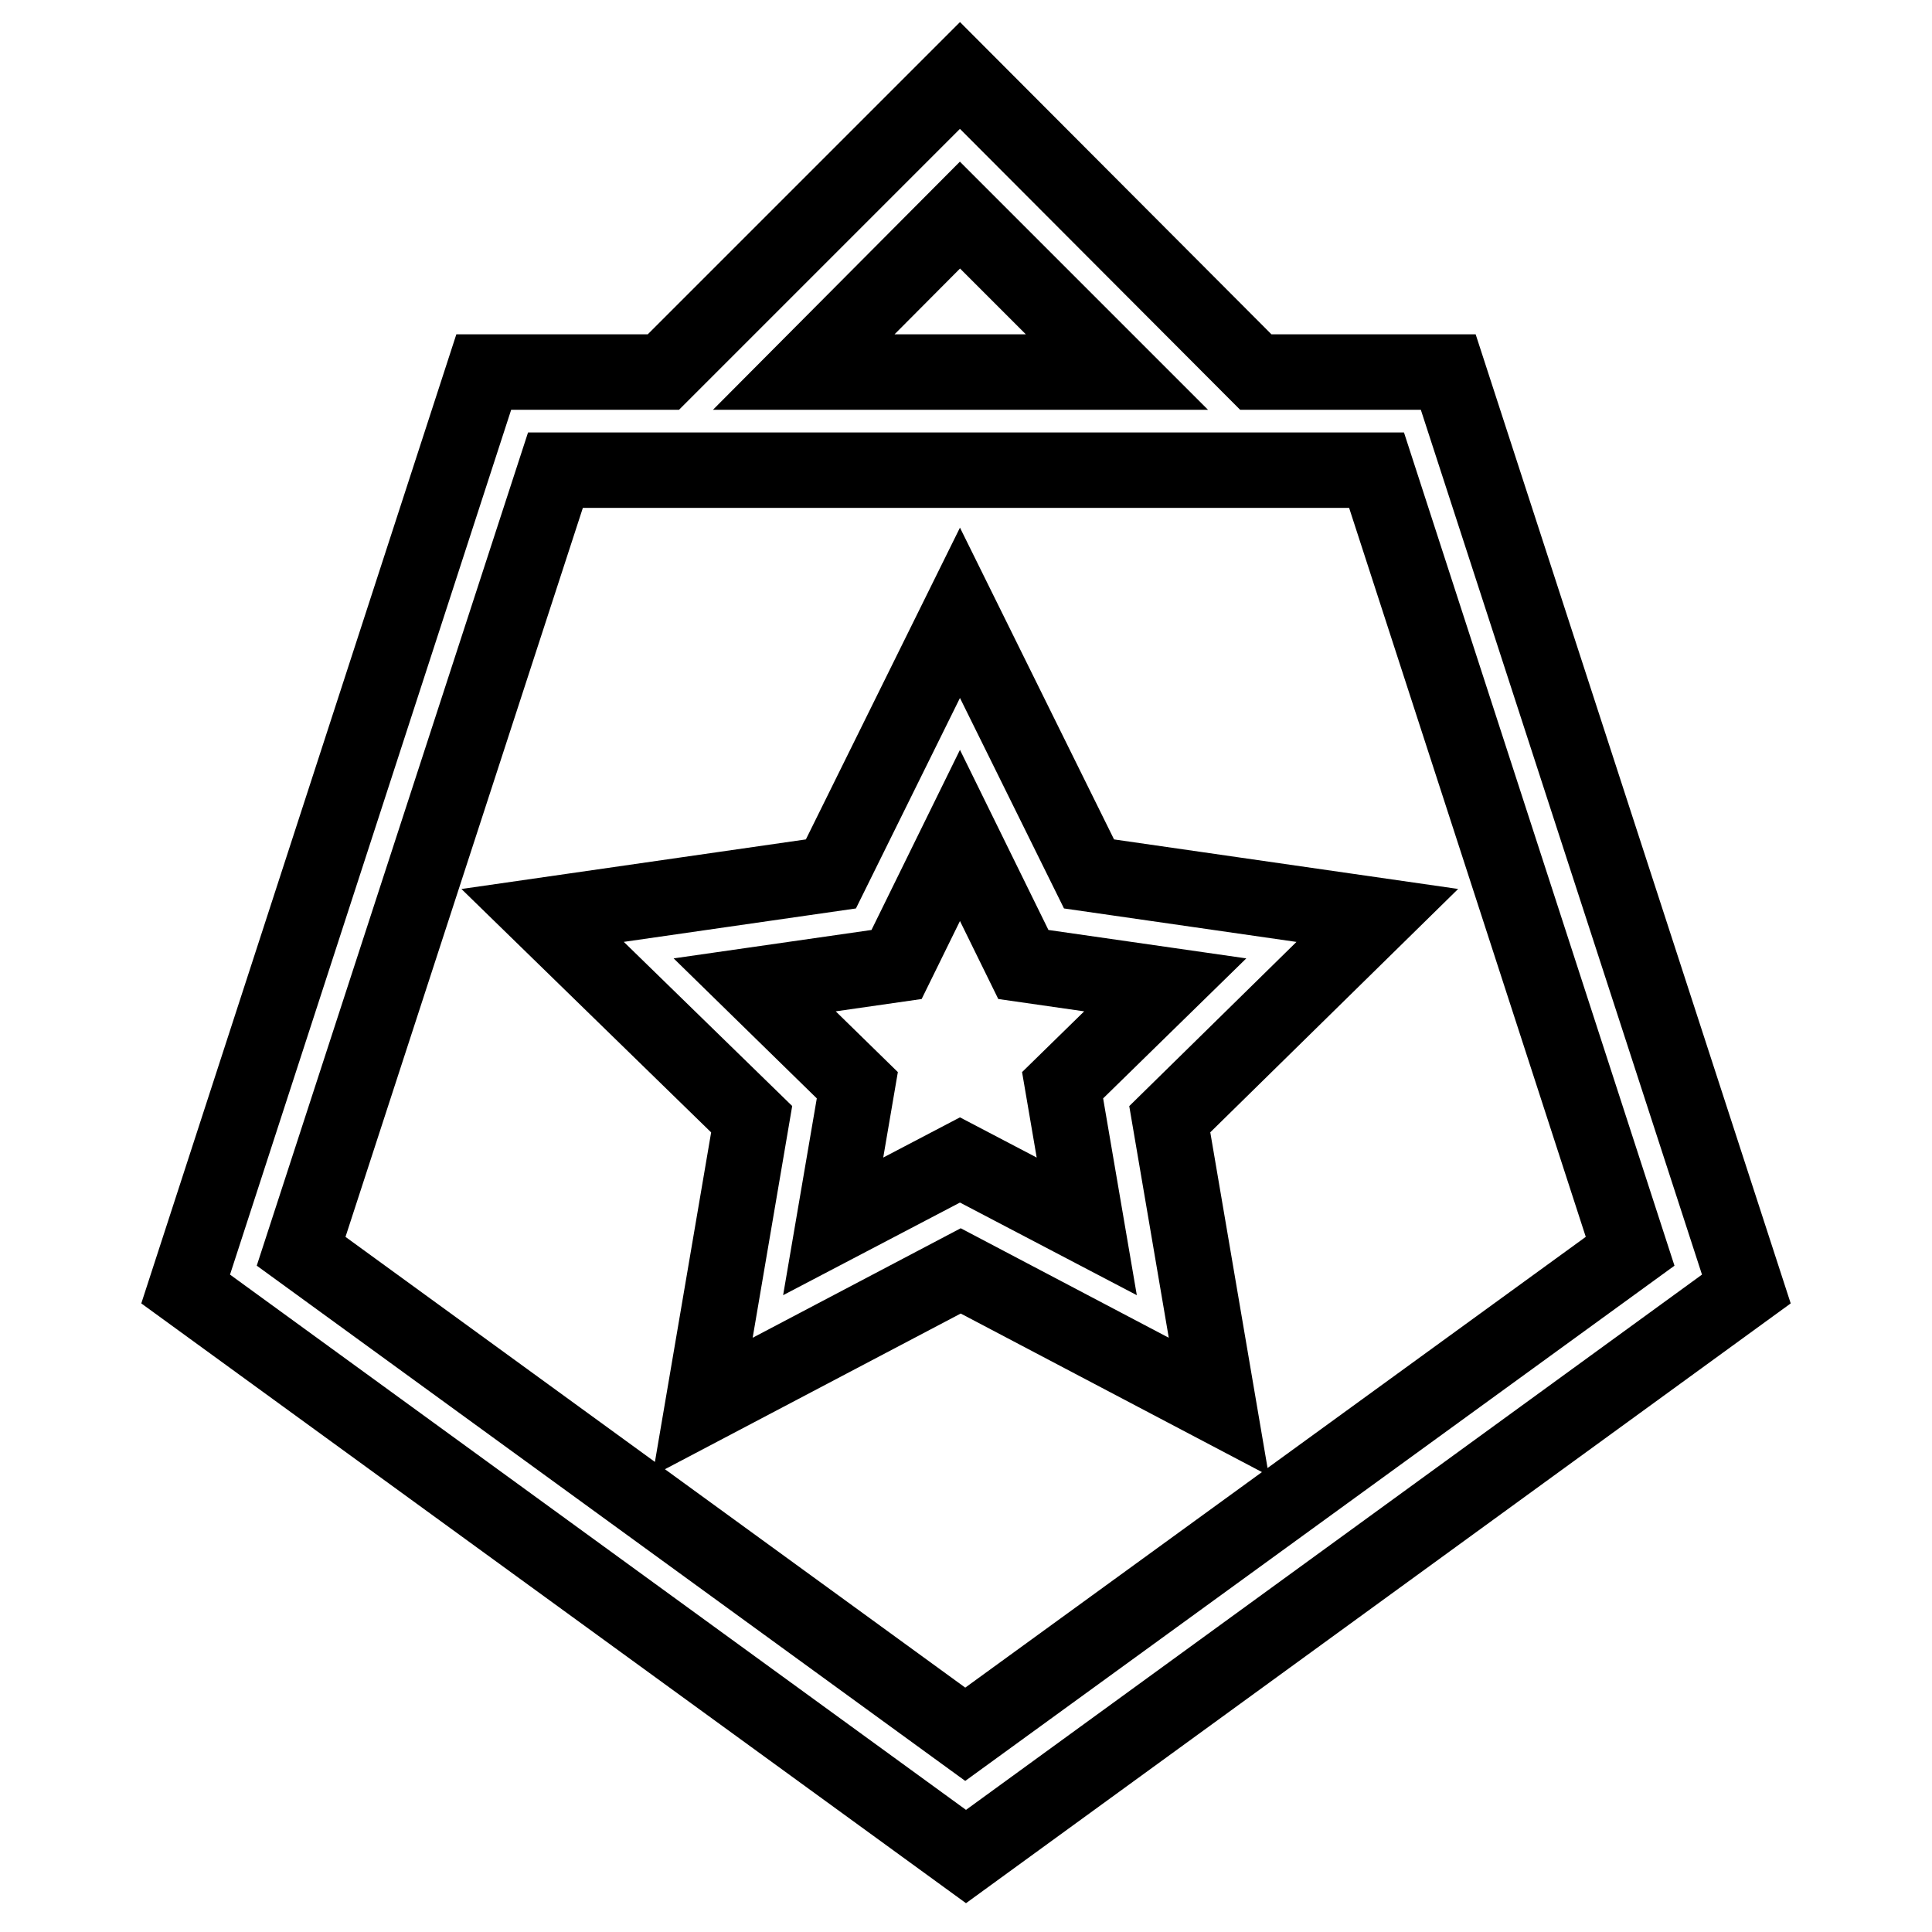
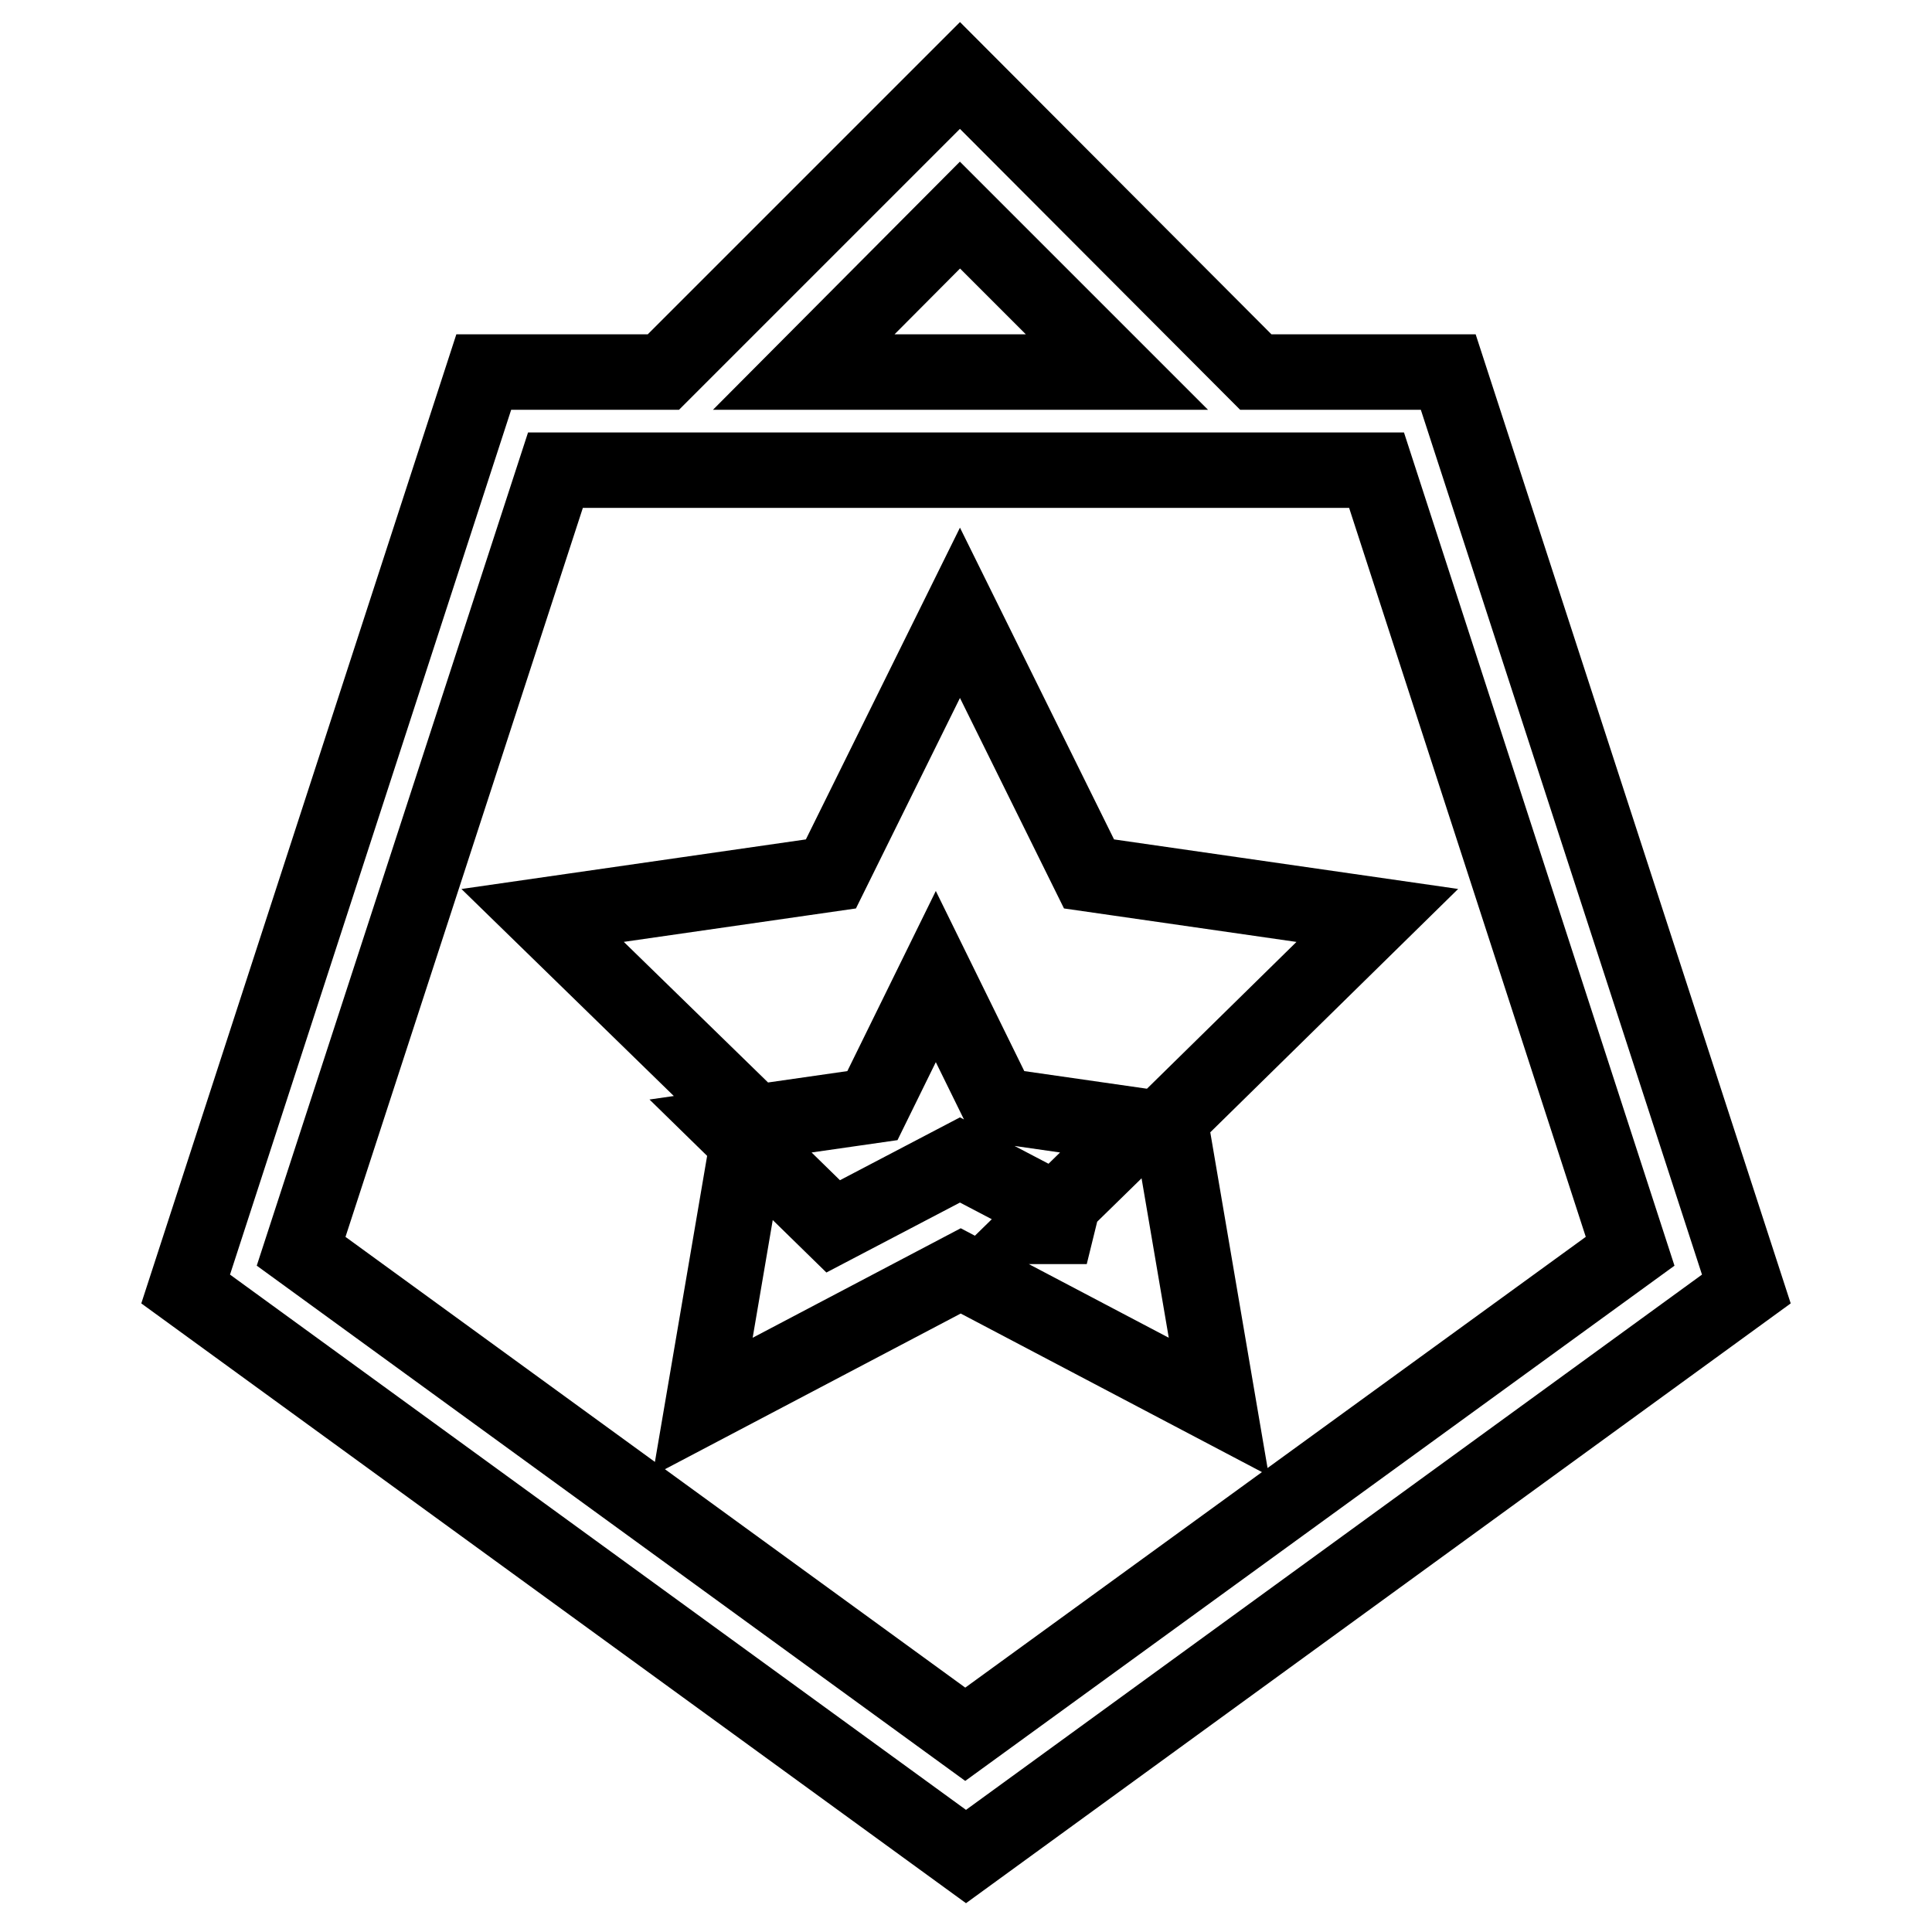
<svg xmlns="http://www.w3.org/2000/svg" version="1.1" x="0px" y="0px" viewBox="0 0 256 256" enable-background="new 0 0 256 256" xml:space="preserve">
  <g>
-     <path stroke-width="10" fill-opacity="0" stroke="#000000" d="M191.9,49.3h-25.5L127.2,10L87.9,49.3H64.1L24.6,170.8L128,246l103.4-75.2L191.9,49.3L191.9,49.3z  M127.2,28.5l20.8,20.8h-41.5L127.2,28.5z M39.9,165.8L73.6,62.3h108.8l33.6,103.5l-88.1,64L39.9,165.8L39.9,165.8z M182.5,121.3 l-38.2-5.5l-17.1-34.6l-17.1,34.6l-38.2,5.5l27.7,27l-6.5,38.1l34.2-18l34.2,18l-6.5-38.1L182.5,121.3z M144,162.5l-16.8-8.8 l-16.8,8.8l3.2-18.7l-13.6-13.3l18.8-2.7l8.4-17.1l8.4,17.1l18.8,2.7l-13.6,13.3L144,162.5L144,162.5z" />
+     <path stroke-width="10" fill-opacity="0" stroke="#000000" d="M191.9,49.3h-25.5L127.2,10L87.9,49.3H64.1L24.6,170.8L128,246l103.4-75.2L191.9,49.3L191.9,49.3z  M127.2,28.5l20.8,20.8h-41.5L127.2,28.5z M39.9,165.8L73.6,62.3h108.8l33.6,103.5l-88.1,64L39.9,165.8L39.9,165.8z M182.5,121.3 l-38.2-5.5l-17.1-34.6l-17.1,34.6l-38.2,5.5l27.7,27l-6.5,38.1l34.2-18l34.2,18l-6.5-38.1L182.5,121.3z M144,162.5l-16.8-8.8 l-16.8,8.8l-13.6-13.3l18.8-2.7l8.4-17.1l8.4,17.1l18.8,2.7l-13.6,13.3L144,162.5L144,162.5z" />
  </g>
</svg>